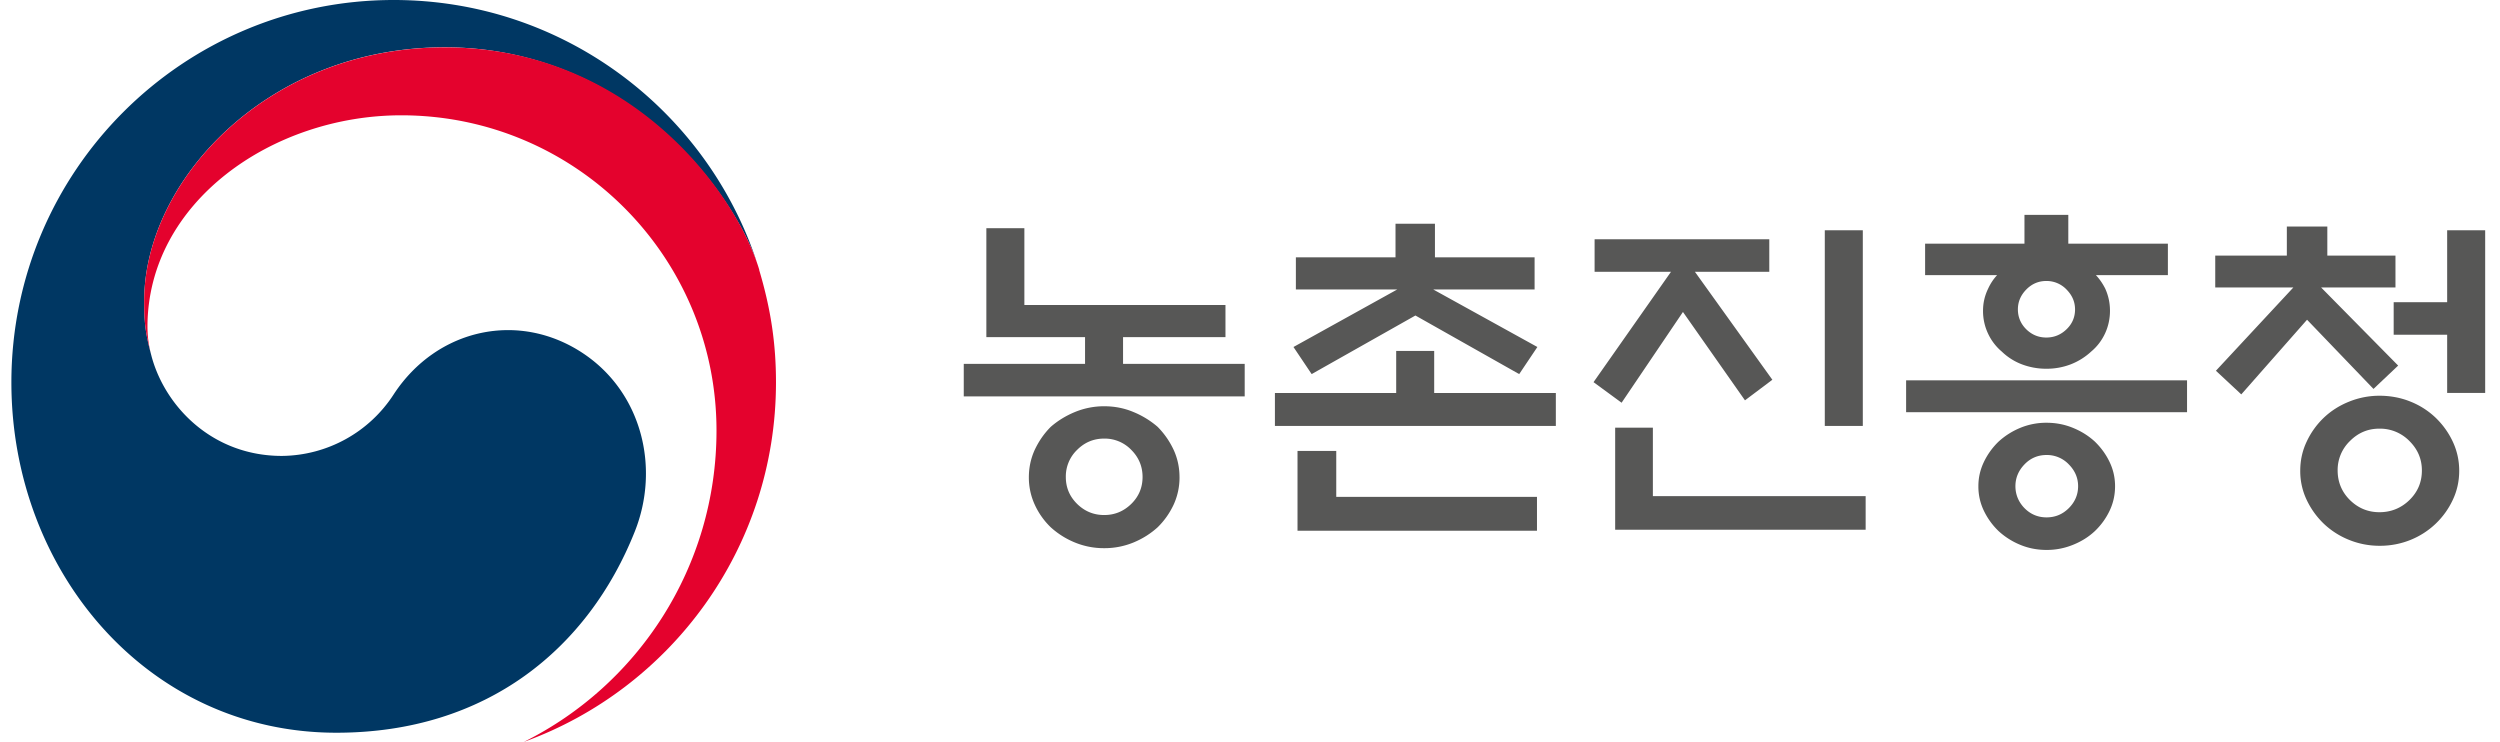
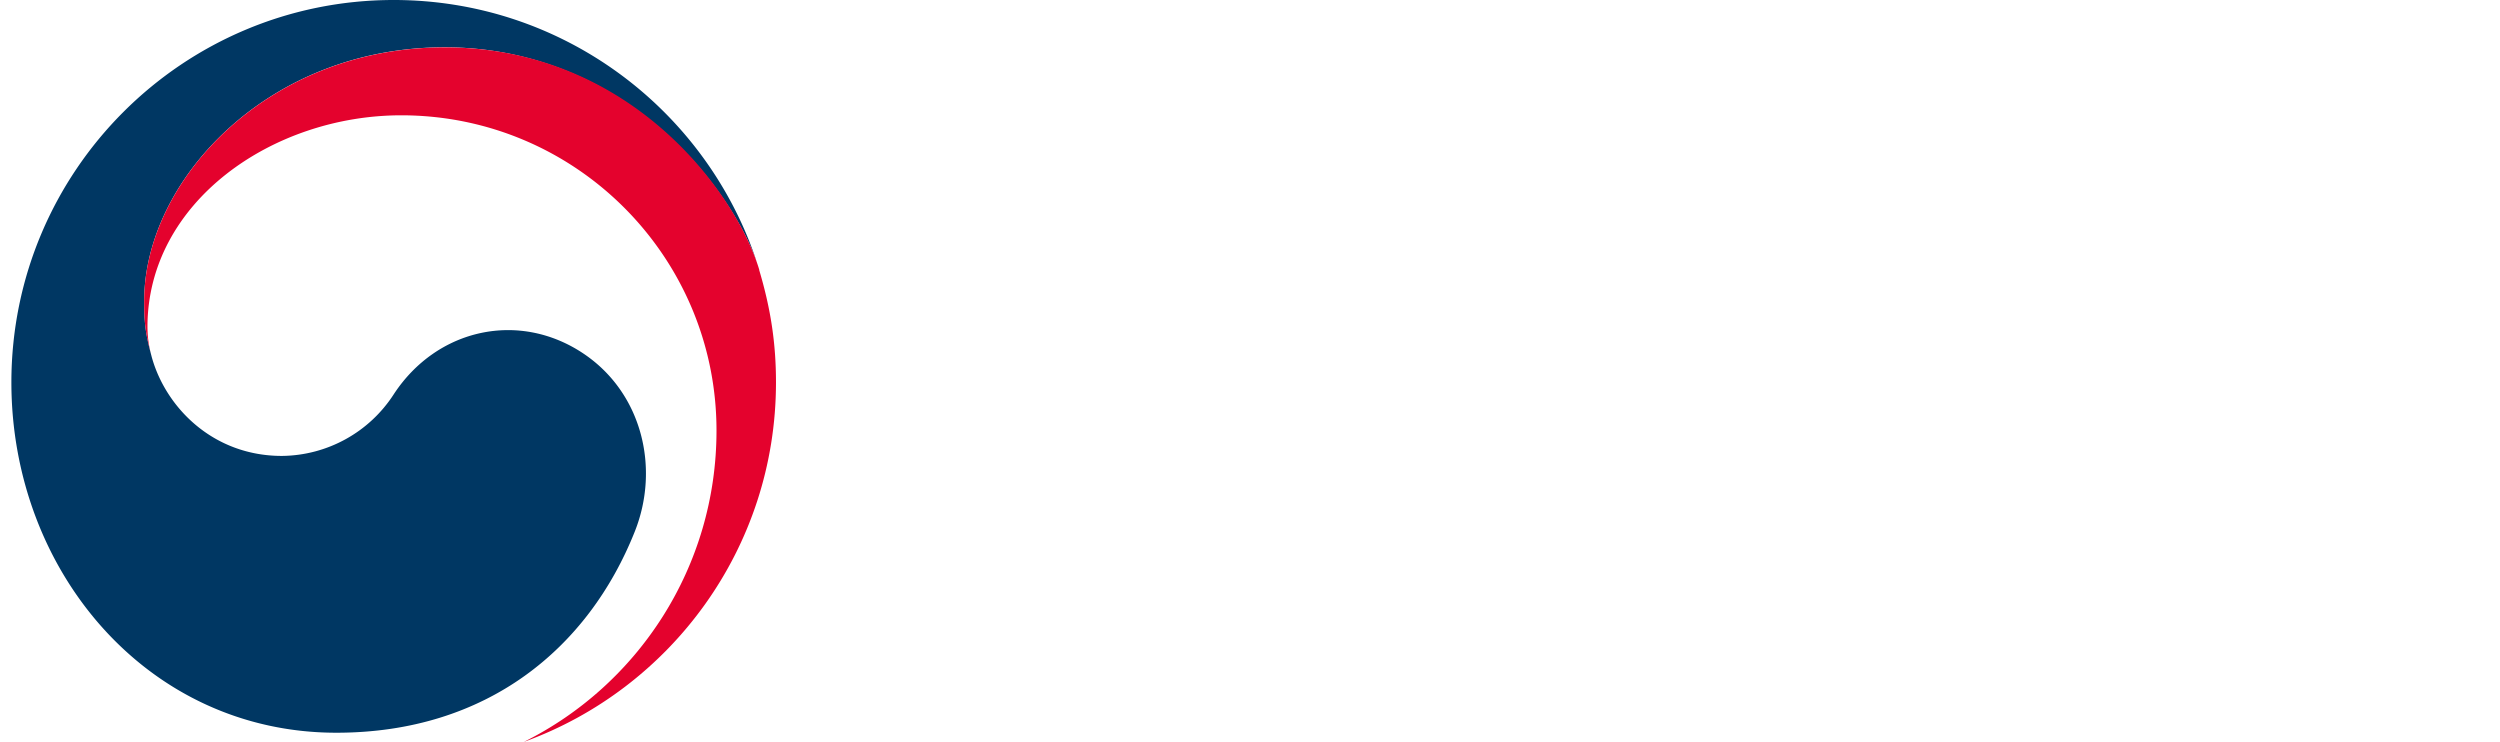
<svg xmlns="http://www.w3.org/2000/svg" width="155" height="46" viewBox="0 0 155 46" fill="none">
-   <path d="M61.154 20.902v-6.754h2.357v4.76h12.468v1.994h-6.35v1.656h7.542v2.018H59.753v-2.018h7.52v-1.656h-6.119zm11.977 8.688a4.04 4.04 0 0 1-.371 1.711c-.25.53-.58.993-.988 1.392-.441.399-.942.714-1.508.946a4.718 4.718 0 0 1-1.804.348 4.718 4.718 0 0 1-1.805-.348 5.057 5.057 0 0 1-1.507-.946 4.577 4.577 0 0 1-.988-1.392 4.027 4.027 0 0 1-.371-1.711c0-.608.125-1.178.37-1.712.251-.529.576-1.002.989-1.415.436-.38.942-.69 1.507-.922a4.721 4.721 0 0 1 1.805-.353c.635 0 1.238.116 1.804.353a5.463 5.463 0 0 1 1.508.922c.408.413.737.882.988 1.415.245.529.37 1.104.37 1.712zm-2.292-.019c0-.65-.232-1.21-.7-1.679a2.284 2.284 0 0 0-1.68-.7c-.653 0-1.21.232-1.678.7a2.284 2.284 0 0 0-.7 1.68c0 .653.231 1.205.7 1.67.468.458 1.025.69 1.679.69.654 0 1.21-.232 1.679-.69.468-.46.7-1.017.7-1.67zM96.462 24.368v2.04H79.045v-2.04h7.519v-2.611h2.356v2.61h7.542zm-9.94-8.414V13.87h2.445v2.083h6.178v1.994H88.86l6.457 3.567-1.127 1.68-6.434-3.633-6.434 3.632-1.127-1.679 6.434-3.567h-6.285v-1.994h6.183-.005zm-3.674 12.004v2.848h12.445v2.101H80.446v-4.949h2.403zM98.865 16.852v-2.018h10.831v2.018h-4.611l4.801 6.693-1.698 1.276-3.845-5.479-3.804 5.627-1.74-1.276 4.802-6.841h-4.736zm1.275 15.993v-6.331h2.338v4.248h13.192v2.083H100.14zm12.997-6.438v-12.13h2.357v12.13h-2.357zM135.597 23.58v1.977h-17.418V23.58h17.418zm-1.188-8.474v1.953h-4.462c.227.241.417.52.575.83.2.44.297.9.297 1.383 0 .482-.102.964-.306 1.4-.204.44-.492.817-.863 1.127a3.98 3.98 0 0 1-1.262.789 4.143 4.143 0 0 1-1.516.274 4.229 4.229 0 0 1-1.517-.274 3.662 3.662 0 0 1-1.243-.789 3.25 3.25 0 0 1-.858-1.127 3.27 3.27 0 0 1-.306-1.4c0-.497.106-.942.32-1.383.143-.31.324-.584.552-.83h-4.463v-1.953h6.16V13.32h2.718v1.786h6.183-.009zm-3.275 15.038c0 .538-.111 1.044-.338 1.521a4.283 4.283 0 0 1-.914 1.262c-.38.357-.83.64-1.35.849a4.284 4.284 0 0 1-1.646.32c-.58 0-1.128-.107-1.638-.32a4.51 4.51 0 0 1-1.336-.849 4.371 4.371 0 0 1-.913-1.262 3.452 3.452 0 0 1-.339-1.521c0-.543.116-1.025.339-1.498a4.39 4.39 0 0 1 .913-1.267 4.573 4.573 0 0 1 1.336-.848 4.191 4.191 0 0 1 1.638-.32c.584 0 1.127.106 1.646.32.52.213.965.496 1.35.849.38.37.687.788.914 1.266.227.473.338.974.338 1.498zm-2.291 0c0-.51-.19-.96-.575-1.35a1.872 1.872 0 0 0-1.382-.584c-.538 0-.998.195-1.369.584-.375.39-.561.84-.561 1.35 0 .51.19.979.561 1.36.376.38.831.574 1.369.574s.997-.19 1.382-.575c.38-.38.575-.835.575-1.359zm-.19-10.96c0-.47-.176-.877-.529-1.235a1.71 1.71 0 0 0-1.252-.528c-.483 0-.896.176-1.243.529-.348.357-.52.765-.52 1.233 0 .469.172.89.52 1.234.347.339.76.51 1.243.51.482 0 .9-.171 1.252-.51.353-.339.529-.751.529-1.234zM137.345 17.823v-1.976h4.439v-1.804h2.51v1.804h4.225v1.976h-4.61l4.777 4.843-1.53 1.447-4.119-4.29-4.078 4.629-1.572-1.466 4.801-5.163h-4.843zm15.126 11.364c0 .636-.13 1.234-.394 1.796a4.91 4.91 0 0 1-2.612 2.486 5.037 5.037 0 0 1-1.92.37 5.01 5.01 0 0 1-1.911-.37 4.924 4.924 0 0 1-1.572-1.011 5.028 5.028 0 0 1-1.053-1.475 4.149 4.149 0 0 1-.394-1.796c0-.635.129-1.233.394-1.795a4.918 4.918 0 0 1 1.053-1.48c.44-.421.96-.76 1.572-1.006a4.977 4.977 0 0 1 1.911-.37c.663 0 1.322.124 1.92.37a4.854 4.854 0 0 1 1.559 1.007 4.99 4.99 0 0 1 1.053 1.48c.26.56.394 1.154.394 1.794zm-2.314-.018c0-.71-.26-1.317-.775-1.828a2.546 2.546 0 0 0-1.855-.765c-.719 0-1.318.255-1.828.765a2.493 2.493 0 0 0-.765 1.828c0 .71.255 1.336.765 1.837.51.5 1.118.751 1.828.751.709 0 1.34-.25 1.855-.751.52-.506.775-1.118.775-1.837zm1.567-4.8v-3.614h-3.316v-2.018h3.316v-4.462h2.357v10.088h-2.357v.005z" fill="#575756" />
  <path d="M36.222 21.954c-3.994-2.714-9.114-1.61-11.8 2.477a8.345 8.345 0 0 1-6.944 3.836c-4.272 0-7.199-3.006-8.066-6.118-.01-.033-.014-.056-.023-.088l-.028-.107c-.339-1.299-.422-1.92-.422-3.298 0-7.44 7.63-15.724 18.628-15.724 10.998 0 17.7 8.571 19.36 13.335a15.437 15.437 0 0 1-.083-.255C43.648 6.698 34.812 0 24.413 0 11.323 0 .706 10.613.706 23.707c0 11.703 8.442 21.722 20.149 21.722 9.337 0 15.613-5.237 18.494-12.454 1.581-3.948.459-8.586-3.127-11.021z" fill="#003763" />
  <path d="M47.076 16.732C45.69 12.085 39.2 2.938 27.567 2.938c-10.998 0-18.628 8.284-18.628 15.724 0 1.378.083 1.999.422 3.298a6.893 6.893 0 0 1-.218-1.693c0-7.746 7.76-13.118 15.734-13.118 10.798 0 19.546 8.753 19.546 19.547 0 8.465-4.87 15.784-11.949 19.305 9.12-3.298 15.637-12.032 15.637-22.292 0-2.426-.325-4.57-1.044-6.977h.01z" fill="#E4022D" />
</svg>